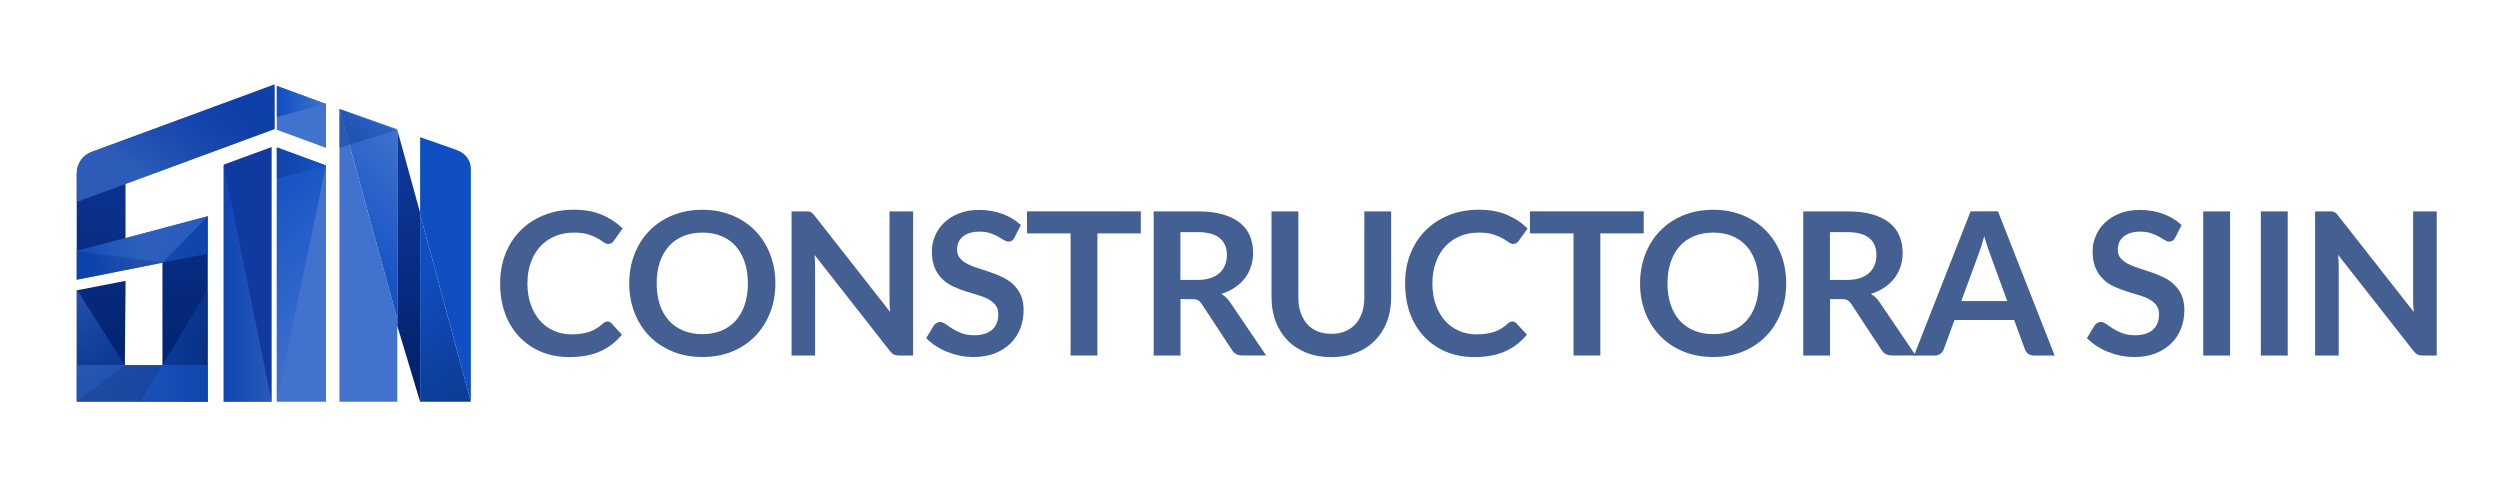
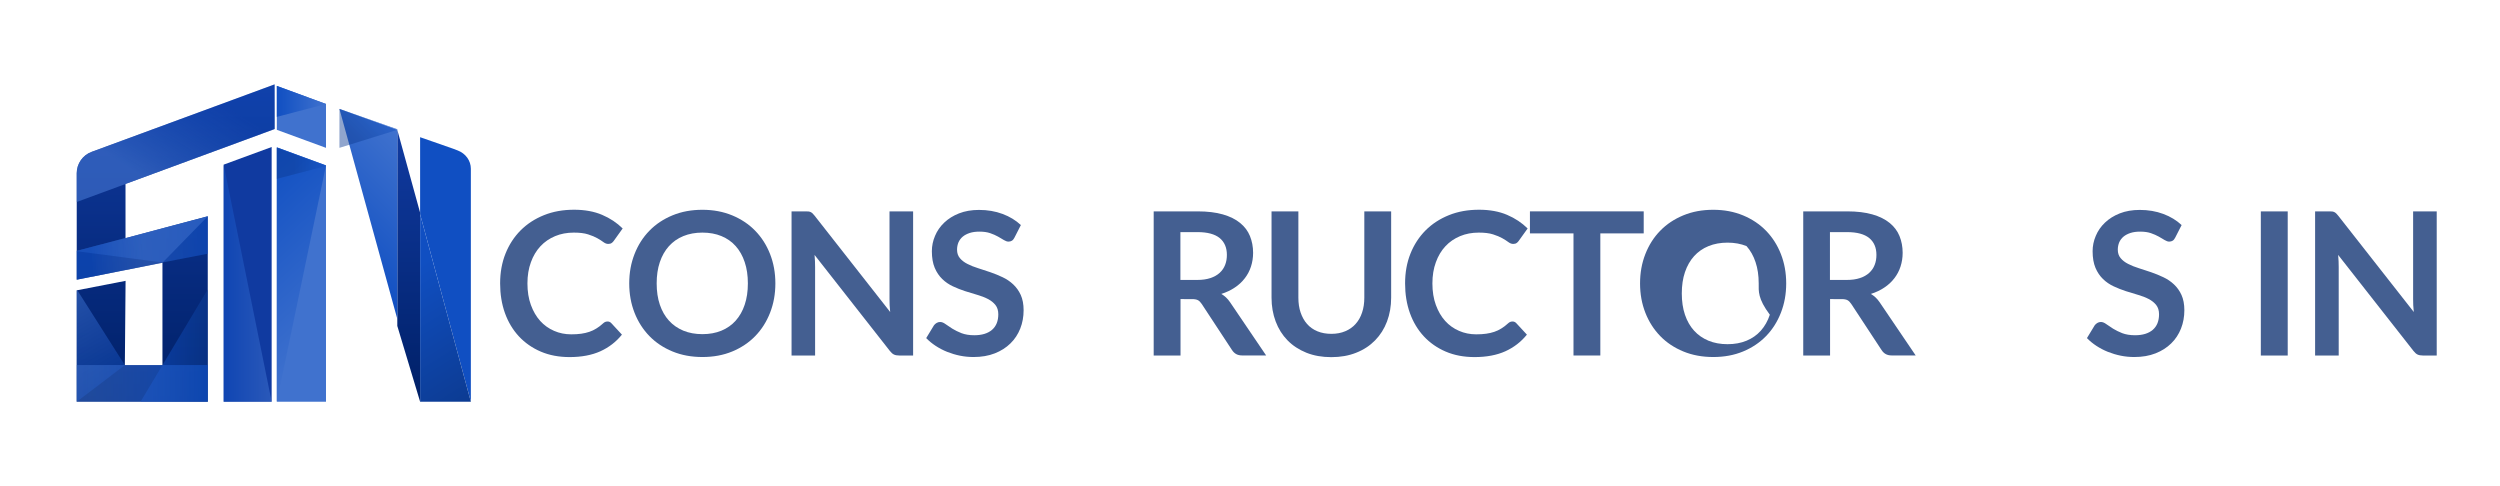
<svg xmlns="http://www.w3.org/2000/svg" xmlns:xlink="http://www.w3.org/1999/xlink" id="Capa_1" x="0px" y="0px" viewBox="0 0 4109 799" style="enable-background:new 0 0 4109 799;" xml:space="preserve">
  <style type="text/css">	.st0{fill:#445F91;}	.st1{fill:#4072CE;}	.st2{fill:#104FC2;}	.st3{clip-path:url(#XMLID_4_);fill:url(#SVGID_1_);fill-opacity:0.65;}	.st4{clip-path:url(#XMLID_4_);fill:url(#SVGID_2_);fill-opacity:0.65;}	.st5{clip-path:url(#XMLID_4_);fill:url(#SVGID_3_);fill-opacity:0.65;}	.st6{clip-path:url(#XMLID_4_);fill:url(#SVGID_4_);fill-opacity:0.55;}	.st7{clip-path:url(#XMLID_4_);fill:url(#SVGID_5_);fill-opacity:0.55;}	.st8{fill:#103AA0;}	.st9{fill:url(#SVGID_6_);}	.st10{fill:none;}	.st11{fill:url(#SVGID_7_);}	.st12{fill:url(#SVGID_8_);}	.st13{fill:url(#SVGID_9_);}	.st14{fill:url(#SVGID_10_);}	.st15{opacity:0.46;fill:url(#SVGID_11_);}	.st16{opacity:0.46;fill:url(#SVGID_12_);}	.st17{fill:url(#SVGID_13_);fill-opacity:0.55;}	.st18{fill:url(#SVGID_14_);}</style>
  <g>
    <g>
      <path class="st0" d="M998.6,528.4c2.4,0,4.5,0.9,6.2,2.8l17.4,18.8c-9.6,11.9-21.4,21-35.5,27.4c-14,6.3-30.9,9.5-50.5,9.5   c-17.6,0-33.4-3-47.4-9c-14-6-26-14.4-36-25.1c-9.9-10.7-17.6-23.5-22.9-38.3c-5.3-14.8-7.9-31.1-7.9-48.7   c0-17.8,2.9-34.1,8.8-48.9c5.9-14.8,14.2-27.5,24.9-38.3c10.7-10.7,23.5-19,38.4-25c14.9-6,31.4-8.9,49.4-8.9   c17.6,0,33,2.8,46.1,8.4c13.2,5.6,24.4,13.1,33.8,22.4l-14.7,20.5c-0.9,1.3-2,2.5-3.4,3.4c-1.4,1-3.3,1.5-5.7,1.5   c-2.5,0-5.1-1-7.7-2.9c-2.6-2-6-4.1-10-6.4c-4-2.3-9.1-4.4-15.3-6.4c-6.2-2-14-2.9-23.5-2.9c-11.1,0-21.4,1.9-30.7,5.8   c-9.3,3.9-17.4,9.4-24.1,16.6c-6.7,7.2-12,16-15.7,26.3c-3.8,10.3-5.7,21.9-5.7,34.8c0,13.3,1.9,25.2,5.7,35.5   c3.8,10.4,8.9,19.1,15.3,26.2c6.4,7.1,14,12.5,22.8,16.3c8.7,3.8,18.1,5.7,28.2,5.7c6,0,11.4-0.3,16.3-1c4.9-0.7,9.3-1.7,13.4-3.1   c4.1-1.4,8-3.2,11.6-5.5c3.7-2.2,7.3-5,10.9-8.3c1.1-1,2.2-1.8,3.4-2.4C995.9,528.7,997.2,528.4,998.6,528.4z" />
      <path class="st0" d="M1274.4,465.8c0,17.4-2.9,33.4-8.7,48.2c-5.8,14.8-13.9,27.6-24.4,38.4c-10.5,10.8-23.1,19.2-37.8,25.3   c-14.7,6.1-31.1,9.1-49,9.1c-17.9,0-34.3-3-49.1-9.1c-14.8-6.1-27.5-14.5-38-25.3c-10.5-10.8-18.7-23.6-24.5-38.4   c-5.8-14.8-8.7-30.9-8.7-48.2c0-17.4,2.9-33.4,8.7-48.2c5.8-14.8,13.9-27.6,24.5-38.4c10.5-10.8,23.2-19.2,38-25.3   c14.8-6.1,31.1-9.1,49.1-9.1c17.9,0,34.2,3.1,49,9.2c14.7,6.1,27.4,14.6,37.8,25.3c10.5,10.8,18.6,23.5,24.4,38.3   C1271.5,432.4,1274.4,448.5,1274.4,465.8z M1229.2,465.8c0-13-1.7-24.7-5.2-35c-3.4-10.3-8.4-19.1-14.8-26.3   c-6.4-7.2-14.3-12.7-23.5-16.5c-9.2-3.8-19.6-5.7-31.2-5.7c-11.6,0-22,1.9-31.3,5.7c-9.3,3.8-17.2,9.3-23.7,16.5   c-6.5,7.2-11.5,16-15,26.3c-3.5,10.3-5.2,22-5.2,35c0,13,1.7,24.7,5.2,35c3.5,10.3,8.5,19.1,15,26.2c6.5,7.2,14.4,12.6,23.7,16.5   c9.3,3.8,19.7,5.7,31.3,5.7c11.6,0,22-1.9,31.2-5.7c9.2-3.8,17.1-9.3,23.5-16.5c6.4-7.2,11.4-15.9,14.8-26.2   C1227.5,490.5,1229.2,478.8,1229.2,465.8z" />
      <path class="st0" d="M1329,347.6c1.3,0.2,2.5,0.5,3.5,1c1,0.5,2,1.2,3,2.1c1,0.9,2.1,2.2,3.3,3.7l124.3,158.4   c-0.4-3.8-0.7-7.6-0.9-11.2c-0.2-3.7-0.2-7.1-0.2-10.2v-144h38.8v236.9h-22.8c-3.5,0-6.4-0.5-8.7-1.6c-2.3-1.1-4.5-3.1-6.7-5.9   L1338.8,419c0.3,3.5,0.6,7,0.7,10.4c0.2,3.4,0.2,6.6,0.2,9.4v145.5H1301V347.4h23.1C1326,347.4,1327.7,347.5,1329,347.6z" />
      <path class="st0" d="M1667.4,390.5c-1.2,2.4-2.6,4.1-4.2,5.1c-1.6,1-3.5,1.5-5.7,1.5c-2.2,0-4.6-0.8-7.4-2.5   c-2.7-1.7-6-3.6-9.7-5.7c-3.7-2.1-8.1-4-13-5.7c-5-1.7-10.8-2.5-17.6-2.5c-6.1,0-11.4,0.7-16,2.2c-4.5,1.5-8.4,3.5-11.5,6.1   c-3.1,2.6-5.4,5.8-7,9.4c-1.5,3.7-2.3,7.7-2.3,12c0,5.6,1.6,10.2,4.7,13.9c3.1,3.7,7.2,6.9,12.4,9.5c5.1,2.6,11,5,17.5,7   c6.6,2.1,13.2,4.3,20.1,6.6c6.8,2.3,13.5,5.1,20.1,8.2c6.6,3.1,12.4,7,17.5,11.8c5.1,4.8,9.3,10.6,12.4,17.4   c3.1,6.9,4.7,15.2,4.7,25.1c0,10.7-1.8,20.7-5.5,30.1c-3.7,9.3-9,17.5-16.1,24.4c-7,6.9-15.6,12.4-25.8,16.4   c-10.2,4-21.8,6-34.9,6c-7.5,0-15-0.7-22.3-2.2c-7.3-1.5-14.3-3.6-21.1-6.3c-6.7-2.7-13-6-18.8-9.8c-5.8-3.8-11.1-8.1-15.6-12.8   l12.8-21.1c1.2-1.5,2.6-2.8,4.3-3.8c1.7-1,3.6-1.6,5.7-1.6c2.7,0,5.7,1.1,8.8,3.4c3.2,2.2,6.9,4.7,11.2,7.5   c4.3,2.7,9.4,5.2,15.2,7.5c5.8,2.2,12.9,3.4,21,3.4c12.6,0,22.3-3,29.2-8.9c6.9-6,10.3-14.5,10.3-25.6c0-6.2-1.6-11.3-4.7-15.2   c-3.1-3.9-7.2-7.2-12.4-9.9c-5.1-2.7-11-4.9-17.5-6.8c-6.6-1.9-13.2-3.9-20-6.1c-6.8-2.2-13.4-4.8-20-7.9c-6.6-3.1-12.4-7-17.5-12   c-5.1-4.9-9.3-11.1-12.4-18.4c-3.1-7.4-4.7-16.5-4.7-27.3c0-8.6,1.7-17,5.2-25.2c3.4-8.2,8.5-15.5,15.1-21.8   c6.6-6.3,14.7-11.4,24.3-15.2c9.6-3.8,20.6-5.7,32.9-5.7c14,0,26.9,2.2,38.7,6.6c11.8,4.4,21.8,10.5,30.1,18.3L1667.4,390.5z" />
-       <path class="st0" d="M1875,347.4v36.2h-71.3v200.7h-44.1V383.6h-71.6v-36.2H1875z" />
      <path class="st0" d="M1940.3,491.7v92.6h-44.1V347.4h72.2c16.2,0,30,1.7,41.5,5c11.5,3.3,21,8,28.3,14c7.4,6,12.8,13.2,16.2,21.5   c3.4,8.4,5.2,17.6,5.2,27.6c0,8-1.2,15.5-3.5,22.6c-2.3,7.1-5.7,13.5-10.2,19.3c-4.4,5.8-9.9,10.9-16.4,15.2   c-6.5,4.4-13.9,7.9-22.2,10.5c5.6,3.2,10.4,7.7,14.4,13.6l59.3,87.5h-39.6c-3.8,0-7.1-0.8-9.7-2.3c-2.7-1.5-4.9-3.7-6.8-6.6   l-49.8-75.8c-1.9-2.8-3.9-4.9-6.1-6.1c-2.2-1.2-5.5-1.8-9.9-1.8H1940.3z M1940.3,460.1h27.5c8.3,0,15.5-1,21.7-3.1   c6.2-2.1,11.2-4.9,15.2-8.6c4-3.7,7-8,8.9-13c2-5,2.9-10.5,2.9-16.5c0-12-4-21.2-11.9-27.7c-7.9-6.4-20-9.7-36.3-9.7h-28.2V460.1z   " />
      <path class="st0" d="M2188.2,548.7c8.5,0,16.1-1.4,22.9-4.3c6.7-2.8,12.4-6.8,17-12c4.6-5.1,8.2-11.4,10.6-18.7   c2.5-7.3,3.7-15.5,3.7-24.6V347.4h44.1v141.9c0,14.1-2.3,27.1-6.8,39.1c-4.5,12-11.1,22.3-19.6,31c-8.5,8.7-18.8,15.5-31,20.3   c-12.1,4.9-25.8,7.3-41,7.3c-15.2,0-28.8-2.4-41-7.3c-12.1-4.9-22.4-11.6-30.9-20.3c-8.5-8.7-15-19-19.5-31   c-4.5-12-6.8-25-6.8-39.1V347.4h44.1v141.7c0,9.1,1.2,17.3,3.7,24.6c2.5,7.3,6,13.6,10.6,18.8c4.6,5.2,10.2,9.2,17,12   C2172,547.3,2179.7,548.7,2188.2,548.7z" />
      <path class="st0" d="M2486,528.4c2.4,0,4.5,0.9,6.2,2.8l17.4,18.8c-9.6,11.9-21.4,21-35.5,27.4c-14,6.3-30.9,9.5-50.5,9.5   c-17.6,0-33.4-3-47.4-9c-14-6-26-14.4-36-25.1c-9.9-10.7-17.6-23.5-22.9-38.3c-5.3-14.8-7.9-31.1-7.9-48.7   c0-17.8,2.9-34.1,8.8-48.9c5.9-14.8,14.2-27.5,24.9-38.3c10.7-10.7,23.5-19,38.4-25c14.9-6,31.4-8.9,49.4-8.9   c17.6,0,33,2.8,46.1,8.4c13.2,5.6,24.4,13.1,33.8,22.4l-14.7,20.5c-0.9,1.3-2,2.5-3.4,3.4c-1.4,1-3.3,1.5-5.7,1.5   c-2.5,0-5.1-1-7.7-2.9c-2.6-2-6-4.1-10-6.4c-4-2.3-9.1-4.4-15.3-6.4c-6.2-2-14-2.9-23.5-2.9c-11.1,0-21.4,1.9-30.7,5.8   c-9.3,3.9-17.4,9.4-24.1,16.6c-6.7,7.2-12,16-15.7,26.3c-3.8,10.3-5.7,21.9-5.7,34.8c0,13.3,1.9,25.2,5.7,35.5   c3.8,10.4,8.9,19.1,15.3,26.2c6.4,7.1,14,12.5,22.8,16.3c8.7,3.8,18.1,5.7,28.2,5.7c6,0,11.4-0.3,16.3-1c4.9-0.7,9.3-1.7,13.4-3.1   c4.1-1.4,8-3.2,11.6-5.5c3.7-2.2,7.3-5,10.9-8.3c1.1-1,2.2-1.8,3.4-2.4C2483.3,528.7,2484.6,528.4,2486,528.4z" />
      <path class="st0" d="M2701.6,347.4v36.2h-71.3v200.7h-44.1V383.6h-71.6v-36.2H2701.6z" />
-       <path class="st0" d="M2935.8,465.8c0,17.4-2.9,33.4-8.7,48.2c-5.8,14.8-13.9,27.6-24.4,38.4c-10.5,10.8-23.1,19.2-37.8,25.3   c-14.7,6.1-31.1,9.1-49,9.1c-17.9,0-34.3-3-49.1-9.1c-14.8-6.1-27.5-14.5-38-25.3c-10.5-10.8-18.7-23.6-24.5-38.4   c-5.8-14.8-8.7-30.9-8.7-48.2c0-17.4,2.9-33.4,8.7-48.2c5.8-14.8,13.9-27.6,24.5-38.4c10.5-10.8,23.2-19.2,38-25.3   c14.8-6.1,31.1-9.1,49.1-9.1c17.9,0,34.2,3.1,49,9.2c14.7,6.1,27.4,14.6,37.8,25.3c10.5,10.8,18.6,23.5,24.4,38.3   C2932.9,432.4,2935.8,448.5,2935.8,465.8z M2890.6,465.8c0-13-1.7-24.7-5.2-35c-3.4-10.3-8.4-19.1-14.8-26.3   c-6.4-7.2-14.3-12.7-23.5-16.5c-9.2-3.8-19.6-5.7-31.2-5.7c-11.6,0-22,1.9-31.3,5.7c-9.3,3.8-17.2,9.3-23.7,16.5   c-6.5,7.2-11.5,16-15,26.3c-3.5,10.3-5.2,22-5.2,35c0,13,1.7,24.7,5.2,35c3.5,10.3,8.5,19.1,15,26.2c6.5,7.2,14.4,12.6,23.7,16.5   c9.3,3.8,19.7,5.7,31.3,5.7c11.6,0,22-1.9,31.2-5.7c9.2-3.8,17.1-9.3,23.5-16.5c6.4-7.2,11.4-15.9,14.8-26.2   C2888.9,490.5,2890.6,478.8,2890.6,465.8z" />
+       <path class="st0" d="M2935.8,465.8c0,17.4-2.9,33.4-8.7,48.2c-5.8,14.8-13.9,27.6-24.4,38.4c-10.5,10.8-23.1,19.2-37.8,25.3   c-14.7,6.1-31.1,9.1-49,9.1c-17.9,0-34.3-3-49.1-9.1c-14.8-6.1-27.5-14.5-38-25.3c-10.5-10.8-18.7-23.6-24.5-38.4   c-5.8-14.8-8.7-30.9-8.7-48.2c0-17.4,2.9-33.4,8.7-48.2c5.8-14.8,13.9-27.6,24.5-38.4c10.5-10.8,23.2-19.2,38-25.3   c14.8-6.1,31.1-9.1,49.1-9.1c17.9,0,34.2,3.1,49,9.2c14.7,6.1,27.4,14.6,37.8,25.3c10.5,10.8,18.6,23.5,24.4,38.3   C2932.9,432.4,2935.8,448.5,2935.8,465.8z M2890.6,465.8c0-13-1.7-24.7-5.2-35c-3.4-10.3-8.4-19.1-14.8-26.3   c-9.2-3.8-19.6-5.7-31.2-5.7c-11.6,0-22,1.9-31.3,5.7c-9.3,3.8-17.2,9.3-23.7,16.5   c-6.5,7.2-11.5,16-15,26.3c-3.5,10.3-5.2,22-5.2,35c0,13,1.7,24.7,5.2,35c3.5,10.3,8.5,19.1,15,26.2c6.5,7.2,14.4,12.6,23.7,16.5   c9.3,3.8,19.7,5.7,31.3,5.7c11.6,0,22-1.9,31.2-5.7c9.2-3.8,17.1-9.3,23.5-16.5c6.4-7.2,11.4-15.9,14.8-26.2   C2888.9,490.5,2890.6,478.8,2890.6,465.8z" />
      <path class="st0" d="M3007.9,491.7v92.6h-44.1V347.4h72.2c16.2,0,30,1.7,41.5,5c11.5,3.3,21,8,28.3,14c7.4,6,12.8,13.2,16.2,21.5   c3.4,8.4,5.2,17.6,5.2,27.6c0,8-1.2,15.5-3.5,22.6c-2.3,7.1-5.7,13.5-10.2,19.3c-4.4,5.8-9.9,10.9-16.4,15.2   c-6.5,4.4-13.9,7.9-22.2,10.5c5.6,3.2,10.4,7.7,14.4,13.6l59.3,87.5h-39.6c-3.8,0-7.1-0.8-9.7-2.3c-2.7-1.5-4.9-3.7-6.8-6.6   l-49.8-75.8c-1.9-2.8-3.9-4.9-6.1-6.1c-2.2-1.2-5.5-1.8-9.9-1.8H3007.9z M3007.9,460.1h27.5c8.3,0,15.5-1,21.7-3.1   c6.2-2.1,11.2-4.9,15.2-8.6c4-3.7,7-8,8.9-13c2-5,2.9-10.5,2.9-16.5c0-12-4-21.2-11.9-27.7c-7.9-6.4-20-9.7-36.3-9.7h-28.2V460.1z   " />
-       <path class="st0" d="M3377,584.3h-34.1c-3.8,0-7-1-9.4-2.9c-2.5-1.9-4.2-4.3-5.3-7.1l-17.7-48.3h-98.1l-17.7,48.3   c-0.9,2.5-2.6,4.8-5.2,6.9c-2.6,2.1-5.7,3.1-9.4,3.1h-34.2l93-236.9h45L3377,584.3z M3223.6,494.8h75.5l-28.8-78.8   c-1.3-3.5-2.8-7.6-4.3-12.4c-1.6-4.7-3.1-9.9-4.7-15.5c-1.5,5.6-3,10.8-4.5,15.6c-1.5,4.8-2.9,9-4.3,12.6L3223.6,494.8z" />
      <path class="st0" d="M3575.2,390.5c-1.2,2.4-2.6,4.1-4.2,5.1c-1.6,1-3.5,1.5-5.7,1.5c-2.2,0-4.6-0.8-7.4-2.5   c-2.7-1.7-6-3.6-9.7-5.7c-3.7-2.1-8.1-4-13-5.7c-5-1.7-10.8-2.5-17.6-2.5c-6.1,0-11.4,0.7-16,2.2c-4.5,1.5-8.4,3.5-11.5,6.1   c-3.1,2.6-5.4,5.8-7,9.4c-1.5,3.7-2.3,7.7-2.3,12c0,5.6,1.6,10.2,4.7,13.9c3.1,3.7,7.2,6.9,12.4,9.5c5.1,2.6,11,5,17.5,7   c6.6,2.1,13.2,4.3,20.1,6.6c6.8,2.3,13.5,5.1,20.1,8.2c6.6,3.1,12.4,7,17.5,11.8c5.1,4.8,9.3,10.6,12.4,17.4   c3.1,6.9,4.7,15.2,4.7,25.1c0,10.7-1.8,20.7-5.5,30.1c-3.7,9.3-9,17.5-16.1,24.4c-7,6.9-15.6,12.4-25.8,16.4   c-10.2,4-21.8,6-34.9,6c-7.5,0-15-0.7-22.3-2.2c-7.3-1.5-14.3-3.6-21.1-6.3c-6.7-2.7-13-6-18.8-9.8c-5.8-3.8-11.1-8.1-15.6-12.8   l12.8-21.1c1.2-1.5,2.6-2.8,4.3-3.8c1.7-1,3.6-1.6,5.7-1.6c2.7,0,5.7,1.1,8.8,3.4c3.2,2.2,6.9,4.7,11.2,7.5   c4.3,2.7,9.4,5.2,15.2,7.5c5.8,2.2,12.9,3.4,21,3.4c12.6,0,22.3-3,29.2-8.9c6.9-6,10.3-14.5,10.3-25.6c0-6.2-1.6-11.3-4.7-15.2   c-3.1-3.9-7.2-7.2-12.4-9.9c-5.1-2.7-11-4.9-17.5-6.8c-6.6-1.9-13.2-3.9-20-6.1c-6.8-2.2-13.4-4.8-20-7.9c-6.6-3.1-12.4-7-17.5-12   c-5.1-4.9-9.3-11.1-12.4-18.4c-3.1-7.4-4.7-16.5-4.7-27.3c0-8.6,1.7-17,5.2-25.2c3.4-8.2,8.5-15.5,15.1-21.8   c6.6-6.3,14.7-11.4,24.3-15.2c9.6-3.8,20.6-5.7,32.9-5.7c14,0,26.9,2.2,38.7,6.6c11.8,4.4,21.8,10.5,30.1,18.3L3575.2,390.5z" />
-       <path class="st0" d="M3665.4,584.3h-44.2V347.4h44.2V584.3z" />
      <path class="st0" d="M3760.1,584.3h-44.2V347.4h44.2V584.3z" />
      <path class="st0" d="M3833.2,347.6c1.3,0.2,2.5,0.5,3.5,1c1,0.5,2,1.2,3,2.1c1,0.9,2.1,2.2,3.3,3.7l124.3,158.4   c-0.4-3.8-0.7-7.6-0.9-11.2c-0.2-3.7-0.2-7.1-0.2-10.2v-144h38.8v236.9h-22.8c-3.5,0-6.4-0.5-8.7-1.6c-2.3-1.1-4.5-3.1-6.7-5.9   L3843,419c0.3,3.5,0.6,7,0.7,10.4c0.2,3.4,0.2,6.6,0.2,9.4v145.5h-38.8V347.4h23.1C3830.2,347.4,3831.9,347.5,3833.2,347.6z" />
    </g>
    <g>
      <g>
        <g>
          <polygon class="st1" points="653,213.4 557.9,179 636.2,206.5 653,212.4     " />
-           <polygon class="st1" points="557.9,660.3 557.9,179 653,524.2 653,660.3     " />
          <path class="st2" d="M773.9,277.4v382.9l-83.4-308.2V225.5l22.7,7.9l31.5,11l7.6,2.9C765.4,252.3,773.9,264.1,773.9,277.4z" />
          <g>
            <g>
              <defs>
                <path id="XMLID_1_" d="M206.3,302.3v89.1l135.2-36v304.8H126.1V477.2l80.3-15.6l-1.2,138.5l61.8,0V431.8l-140.9,27.9V284.7        c0-15.6,9.8-29.7,24.5-35.1l300.7-110.9l0.1,58.4l0,15L206.3,302.3z" />
              </defs>
              <linearGradient id="XMLID_3_" gradientUnits="userSpaceOnUse" x1="288.758" y1="660.31" x2="288.758" y2="138.69">
                <stop offset="0" style="stop-color:#002067" />
                <stop offset="0.992" style="stop-color:#103AA0" />
              </linearGradient>
              <use xlink:href="#XMLID_1_" style="overflow:visible;fill:url(#XMLID_3_);" />
              <clipPath id="XMLID_4_">
                <use xlink:href="#XMLID_1_" style="overflow:visible;" />
              </clipPath>
              <linearGradient id="SVGID_1_" gradientUnits="userSpaceOnUse" x1="124.179" y1="406.059" x2="344.46" y2="390.656">
                <stop offset="0" style="stop-color:#4072CE;stop-opacity:0.8" />
                <stop offset="0.975" style="stop-color:#104FC2" />
              </linearGradient>
              <polygon class="st3" points="267,431.4 342,416.9 342,355.5 124.6,412.7       " />
              <linearGradient id="SVGID_2_" gradientUnits="userSpaceOnUse" x1="96.981" y1="419.118" x2="344.718" y2="401.795">
                <stop offset="0.215" style="stop-color:#104FC2" />
                <stop offset="0.57" style="stop-color:#4072CE;stop-opacity:0.8" />
              </linearGradient>
              <polygon class="st4" points="267,431.8 100.2,465.4 110.7,416.4 341.5,355.5       " />
              <linearGradient id="SVGID_3_" gradientUnits="userSpaceOnUse" x1="377.602" y1="87.411" x2="191.558" y2="385.145">
                <stop offset="0.215" style="stop-color:#104FC2;stop-opacity:0.5" />
                <stop offset="0.704" style="stop-color:#4072CE" />
              </linearGradient>
              <polygon class="st5" points="451.4,212.1 113.8,336.5 130.5,240.1 451.4,133.5       " />
              <linearGradient id="SVGID_4_" gradientUnits="userSpaceOnUse" x1="168.799" y1="635.611" x2="88.813" y2="497.072">
                <stop offset="0" style="stop-color:#104FC2;stop-opacity:0.8" />
                <stop offset="1" style="stop-color:#4072CE" />
              </linearGradient>
              <polygon class="st6" points="126.1,475.5 205.2,600.1 126.1,660.3       " />
              <linearGradient id="SVGID_5_" gradientUnits="userSpaceOnUse" x1="322.673" y1="568.92" x2="433.209" y2="566.991" gradientTransform="matrix(-1 0 0 1 665.87 0)">
                <stop offset="0" style="stop-color:#0C3B92" />
                <stop offset="0.774" style="stop-color:#104FC2" />
              </linearGradient>
              <polygon class="st7" points="341.6,475.5 231,660.3 341.6,660.3       " />
            </g>
            <polygon class="st1" points="535.8,170.9 535.8,243 501.2,230.3 455,213.4 455,141.2      " />
            <polygon class="st8" points="367.6,660.3 446.5,660.3 446.5,241.6 367.6,270.6      " />
            <polygon class="st1" points="455,660.3 535.8,660.3 535.8,272 455,242.2      " />
            <linearGradient id="SVGID_6_" gradientUnits="userSpaceOnUse" x1="671.775" y1="660.26" x2="671.775" y2="213.385">
              <stop offset="0" style="stop-color:#002067" />
              <stop offset="0.992" style="stop-color:#103AA0" />
            </linearGradient>
            <polygon class="st9" points="690.5,349.6 690.5,660.3 653,535.7 653,213.4      " />
          </g>
          <line class="st10" x1="446.5" y1="214.1" x2="367.6" y2="243" />
          <line class="st10" x1="455" y1="214.1" x2="537.3" y2="243" />
        </g>
        <linearGradient id="SVGID_7_" gradientUnits="userSpaceOnUse" x1="783.191" y1="654.454" x2="621.284" y2="395.35">
          <stop offset="0" style="stop-color:#0C3B92" />
          <stop offset="0.774" style="stop-color:#104FC2" />
        </linearGradient>
        <polygon class="st11" points="773.9,660.3 690.5,660.3 690.5,352.1    " />
        <linearGradient id="SVGID_8_" gradientUnits="userSpaceOnUse" x1="542.934" y1="414.104" x2="698.336" y2="258.702">
          <stop offset="0" style="stop-color:#104FC2" />
          <stop offset="1" style="stop-color:#4072CE" />
        </linearGradient>
        <polygon class="st12" points="653,213.4 653,524.2 557.9,179    " />
        <polyline class="st10" points="653,213.4 689.9,349.7 690.5,352.1    " />
        <line class="st10" x1="690.5" y1="660.3" x2="653" y2="524.2" />
        <linearGradient id="SVGID_9_" gradientUnits="userSpaceOnUse" x1="455" y1="166.673" x2="535.814" y2="166.673">
          <stop offset="0" style="stop-color:#104FC2" />
          <stop offset="1" style="stop-color:#4072CE" />
        </linearGradient>
        <polygon class="st13" points="455,141.2 535.8,170.9 455,192.1    " />
        <linearGradient id="SVGID_10_" gradientUnits="userSpaceOnUse" x1="573.496" y1="549.811" x2="364.934" y2="326.155">
          <stop offset="0" style="stop-color:#4072CE" />
          <stop offset="1" style="stop-color:#104FC2" />
        </linearGradient>
        <polygon class="st14" points="455,242.2 535.8,271.8 455,660.3    " />
        <linearGradient id="SVGID_11_" gradientUnits="userSpaceOnUse" x1="455" y1="268.566" x2="535.814" y2="268.566">
          <stop offset="0.352" style="stop-color:#0C3B92" />
          <stop offset="1" style="stop-color:#104FC2" />
        </linearGradient>
        <polygon class="st15" points="455,243.1 535.8,272.8 455,294    " />
        <linearGradient id="SVGID_12_" gradientUnits="userSpaceOnUse" x1="558.225" y1="243.411" x2="620.635" y2="181.002">
          <stop offset="0.352" style="stop-color:#0C3B92" />
          <stop offset="1" style="stop-color:#104FC2" />
        </linearGradient>
        <polygon class="st16" points="653,213.4 557.9,243 557.9,179    " />
        <linearGradient id="SVGID_13_" gradientUnits="userSpaceOnUse" x1="367.631" y1="465.449" x2="446.488" y2="465.449">
          <stop offset="0" style="stop-color:#104FC2" />
          <stop offset="1" style="stop-color:#4072CE" />
        </linearGradient>
        <polygon class="st17" points="367.6,270.6 446.5,660.3 367.6,660.3    " />
      </g>
      <linearGradient id="SVGID_14_" gradientUnits="userSpaceOnUse" x1="126.1" y1="630.135" x2="341.478" y2="630.135">
        <stop offset="0" style="stop-color:#4072CE;stop-opacity:0.5" />
        <stop offset="1" style="stop-color:#104FC2;stop-opacity:0.71" />
      </linearGradient>
      <rect x="126.1" y="600" class="st18" width="215.4" height="60.3" />
    </g>
  </g>
</svg>